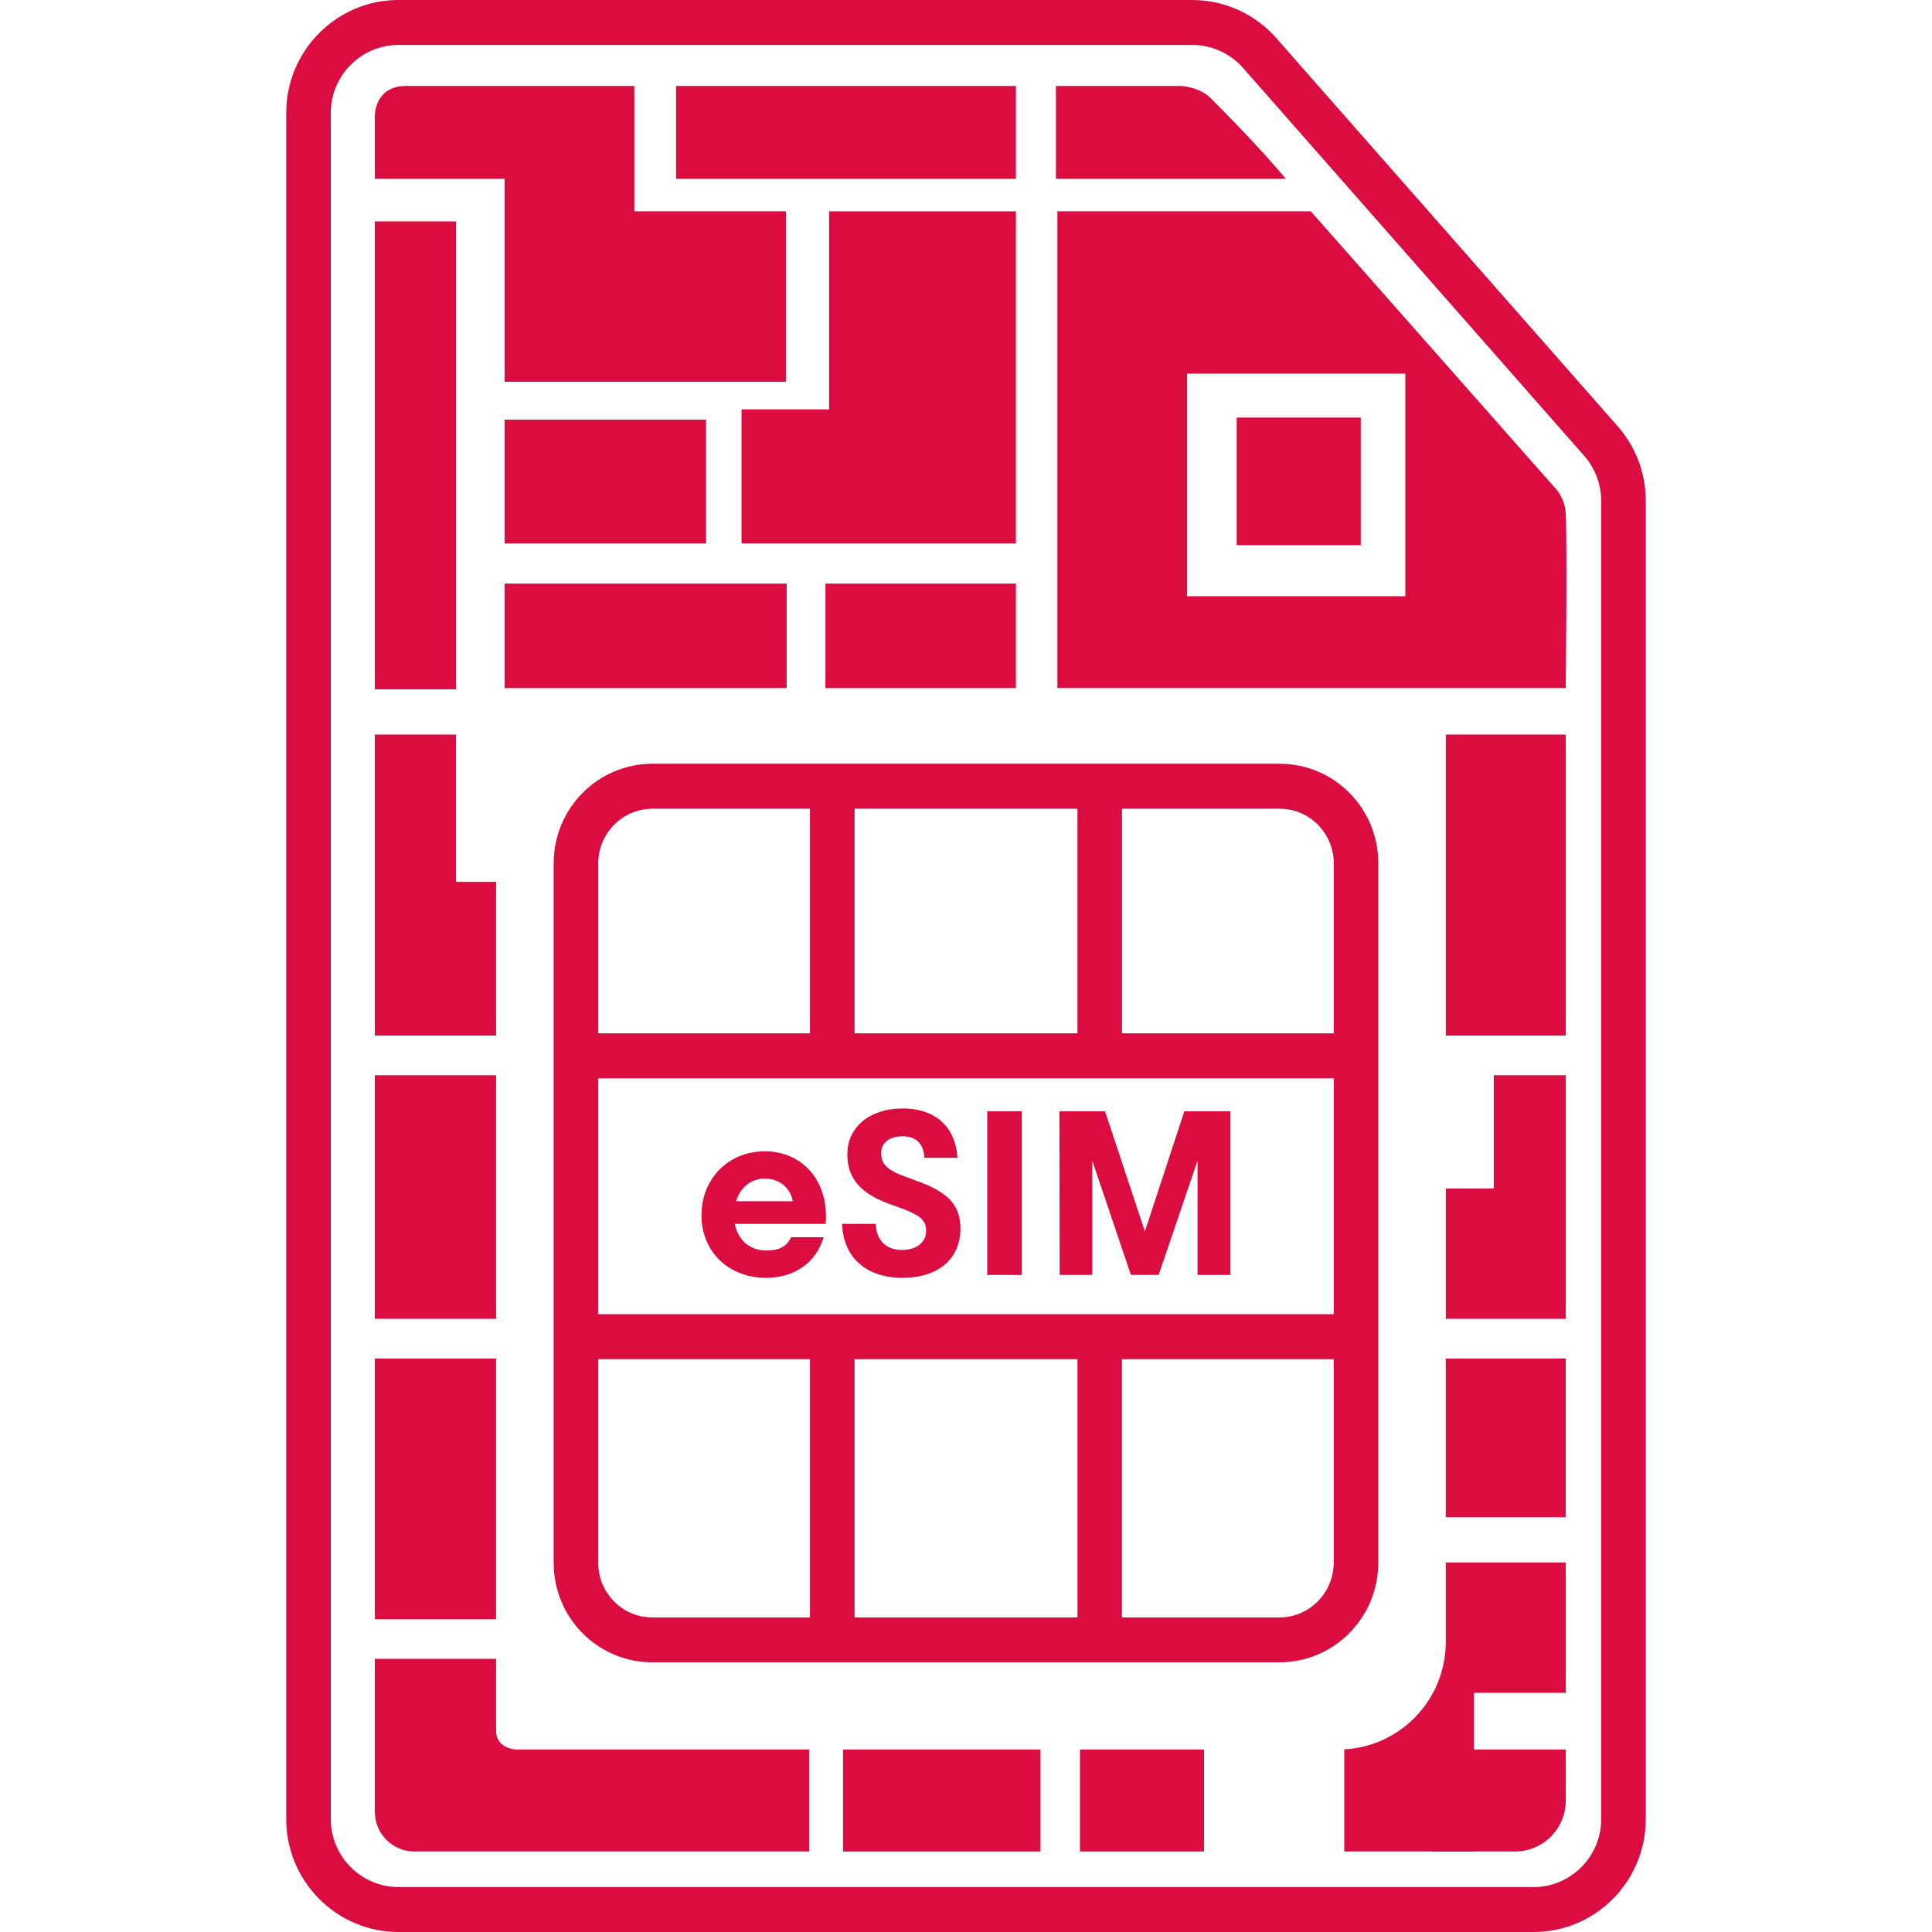
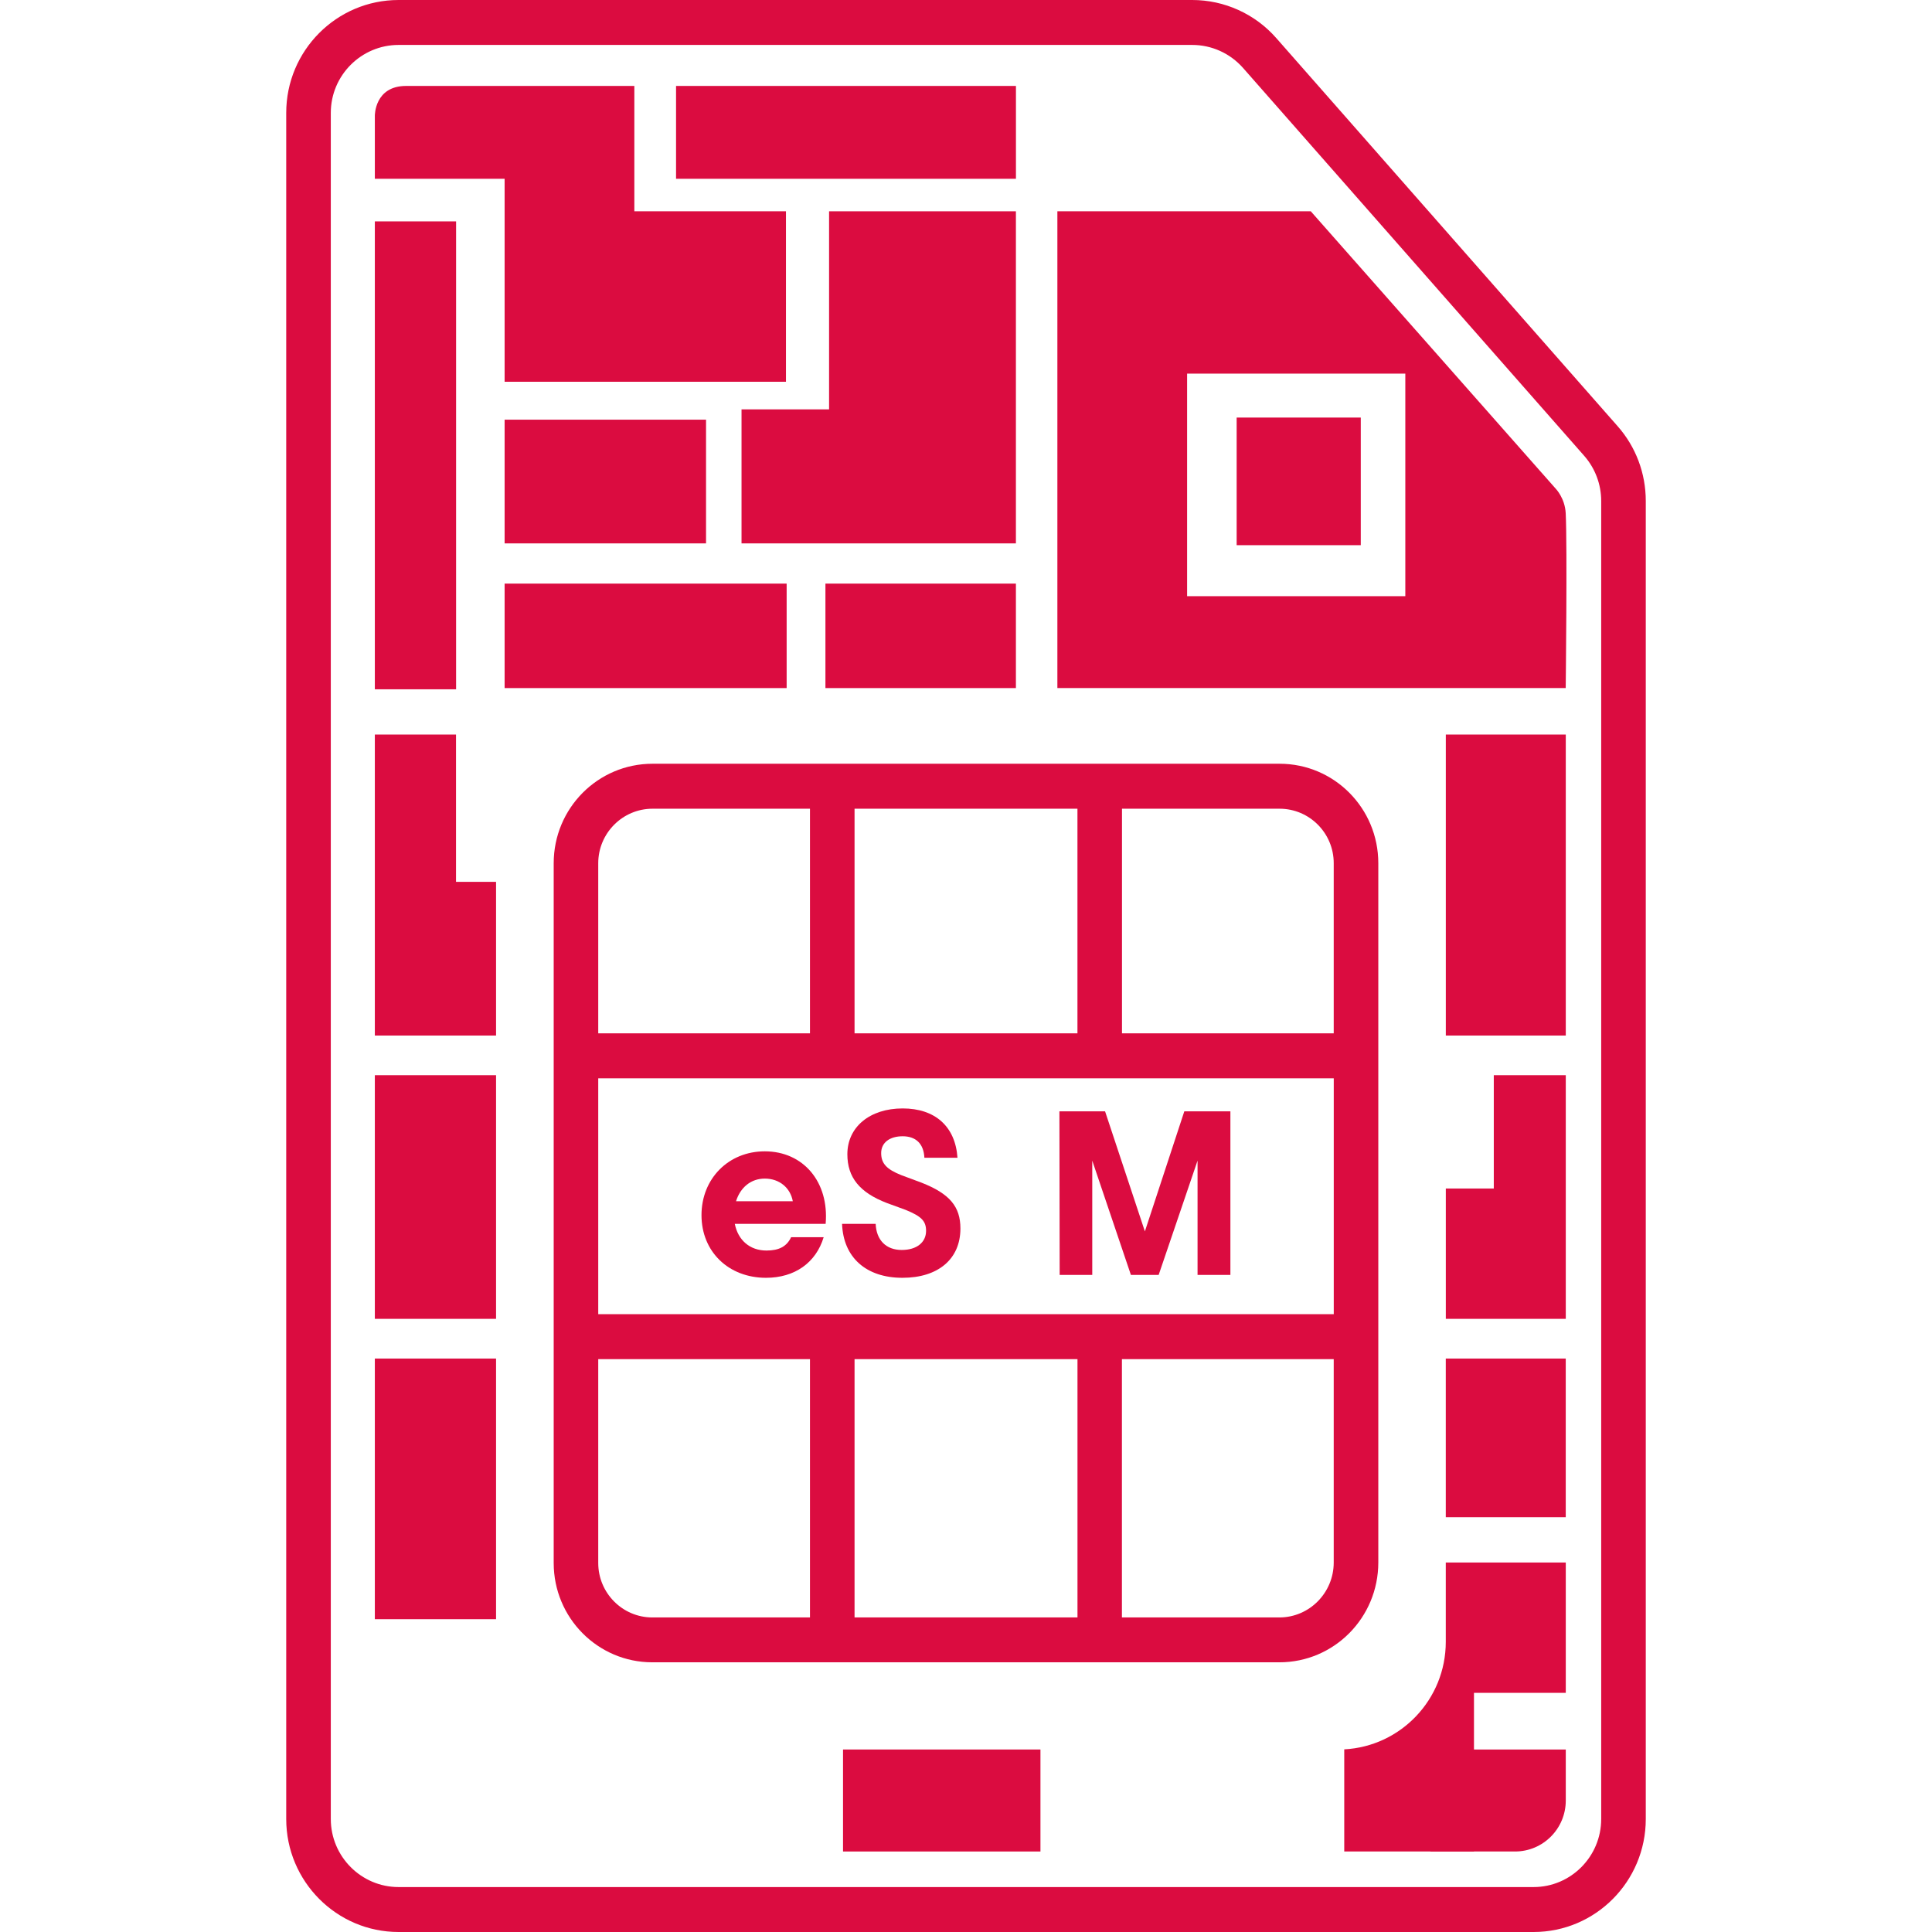
<svg xmlns="http://www.w3.org/2000/svg" width="54" height="54" viewBox="0 0 54 54" fill="none">
  <g id="Img_Icon_c1">
    <g id="Img_Icon_e3">
      <path id="Vector" fill-rule="evenodd" clip-rule="evenodd" d="M11.14 52.744C10.097 52.744 9.246 51.89 9.246 50.842V3.155C9.246 2.107 10.097 1.256 11.14 1.256L33.323 1.256C33.865 1.256 34.379 1.488 34.741 1.896L44.281 12.743C44.586 13.092 44.754 13.538 44.754 14.003V50.842C44.754 51.89 43.907 52.744 42.864 52.744H11.14ZM46 50.842V14.003C46 13.23 45.723 12.489 45.212 11.911L35.672 1.064C35.077 0.386 34.22 0 33.323 0L11.14 0C9.409 0 8 1.413 8 3.155V50.842C8 52.584 9.409 54 11.14 54H42.864C44.596 54 46 52.584 46 50.842Z" fill="#DB0C40" />
      <path id="Vector_2" fill-rule="evenodd" clip-rule="evenodd" d="M38.524 43.672C38.524 45.214 37.288 46.462 35.759 46.462H18.232C16.709 46.462 15.476 45.219 15.476 43.687V24.128C15.476 22.59 16.712 21.347 18.238 21.347H35.765C37.291 21.347 38.524 22.59 38.524 24.126V43.672ZM31.36 28.882H37.278V24.126C37.278 23.285 36.599 22.604 35.765 22.604H31.36V28.882ZM16.721 36.731H37.279V30.139H16.721V36.731ZM30.116 45.208V37.989H23.885V45.208H30.116ZM31.358 37.989V45.208H35.759C36.597 45.208 37.278 44.519 37.278 43.672V37.989H31.358ZM23.885 28.882H30.115V22.604H23.885V28.882ZM18.232 45.208H22.639V37.989H16.721V43.687C16.721 44.525 17.4 45.208 18.232 45.208ZM16.721 28.882H22.639V22.604H18.238C17.404 22.604 16.721 23.287 16.721 24.128V28.882Z" fill="#DB0C40" />
      <path id="Vector_3" d="M21.376 32.18C20.363 32.18 19.607 32.942 19.607 33.964C19.607 34.985 20.363 35.715 21.41 35.715C22.214 35.715 22.806 35.293 23.022 34.58H22.112C21.99 34.839 21.774 34.953 21.423 34.953C20.957 34.953 20.627 34.661 20.538 34.207H23.077C23.178 33.039 22.455 32.18 21.376 32.18ZM21.376 32.942C21.788 32.942 22.091 33.202 22.159 33.575H20.572C20.695 33.185 20.991 32.942 21.376 32.942Z" fill="#DB0C40" />
      <path id="Vector_4" d="M25.224 35.715C26.216 35.715 26.844 35.196 26.844 34.337C26.844 33.721 26.54 33.364 25.757 33.056L25.19 32.845C24.784 32.683 24.629 32.521 24.629 32.229C24.629 31.937 24.866 31.759 25.23 31.759C25.601 31.759 25.818 31.97 25.837 32.359H26.762C26.702 31.483 26.135 30.981 25.23 30.981C24.312 30.981 23.684 31.5 23.684 32.262C23.684 32.91 24.029 33.332 24.784 33.623L25.317 33.818C25.75 33.996 25.884 34.126 25.884 34.402C25.884 34.726 25.622 34.937 25.203 34.937C24.765 34.937 24.494 34.661 24.475 34.207H23.536C23.57 35.148 24.21 35.715 25.224 35.715Z" fill="#DB0C40" />
-       <path id="Vector_5" d="M28.559 31.062H27.594V35.635H28.559V31.062Z" fill="#DB0C40" />
-       <path id="Vector_6" d="M33.102 31.062L32 34.418L30.887 31.062H29.611L29.618 35.634H30.529V32.44L31.609 35.634H32.385L33.472 32.44V35.634H34.39V31.062H33.102Z" fill="#DB0C40" />
+       <path id="Vector_6" d="M33.102 31.062L32 34.418L30.887 31.062H29.611L29.618 35.634H30.529V32.44L31.609 35.634H32.385L33.472 32.44V35.634H34.39V31.062H33.102" fill="#DB0C40" />
      <path id="Vector_7" d="M28.396 2.402H18.896V4.997H28.396V2.402Z" fill="#DB0C40" />
-       <path id="Vector_8" d="M29.514 2.402H33.006C33.006 2.402 33.52 2.422 33.844 2.748C34.306 3.213 35.16 4.073 35.94 4.997H29.514V2.402Z" fill="#DB0C40" />
      <path id="Vector_9" d="M19.734 11.73H14.104V15.188H19.734V11.73Z" fill="#DB0C40" />
      <path id="Vector_10" d="M28.395 5.906H23.173V11.442H20.726V15.188H28.395V5.906Z" fill="#DB0C40" />
      <path id="Vector_11" d="M12.748 6.188H10.477V19.266H12.748V6.188Z" fill="#DB0C40" />
      <path id="Vector_12" d="M10.477 20.531H12.746V24.648H13.865V28.944H10.477V20.531Z" fill="#DB0C40" />
      <path id="Vector_13" d="M21.987 16.312H14.104V19.232H21.987V16.312Z" fill="#DB0C40" />
      <path id="Vector_14" d="M28.395 16.312H23.071V19.232H28.395V16.312Z" fill="#DB0C40" />
      <path id="Vector_15" d="M43.764 20.531H40.411V28.944H43.764V20.531Z" fill="#DB0C40" />
      <path id="Vector_16" d="M41.752 33.219H40.411V36.862H43.764V30.052H41.752V33.219Z" fill="#DB0C40" />
      <path id="Vector_17" d="M43.763 37.972H40.41V42.406H43.763V37.972Z" fill="#DB0C40" />
      <path id="Vector_18" d="M13.865 30.052H10.477V36.862H13.865V30.052Z" fill="#DB0C40" />
      <path id="Vector_19" d="M13.865 37.972H10.477V45.257H13.865V37.972Z" fill="#DB0C40" />
-       <path id="Vector_20" d="M10.477 46.365H13.865V48.375C13.865 48.88 14.424 48.899 14.424 48.899H22.617V51.75H11.581C10.972 51.75 10.477 51.253 10.477 50.641V46.365Z" fill="#DB0C40" />
      <path id="Vector_21" d="M29.081 48.899H23.563V51.75H29.081V48.899Z" fill="#DB0C40" />
-       <path id="Vector_22" d="M33.654 48.899H30.185V51.75H33.654V48.899Z" fill="#DB0C40" />
      <path id="Vector_23" d="M37.572 48.895C39.153 48.812 40.41 47.498 40.41 45.89V43.672H43.764V47.315H41.198V51.749H37.572V48.895Z" fill="#DB0C40" />
      <path id="Vector_24" d="M43.764 48.899H39.98V51.75H42.345C43.129 51.75 43.764 51.112 43.764 50.325V48.899Z" fill="#DB0C40" />
      <path id="Vector_25" d="M10.477 3.234C10.477 3.234 10.467 2.402 11.351 2.402H17.73V5.906H21.968V10.671H14.104V4.997H10.477V3.234Z" fill="#DB0C40" />
      <path id="Vector_26" d="M38.034 11.671H34.565V15.238H38.034V11.671Z" fill="#DB0C40" />
      <path id="Vector_27" fill-rule="evenodd" clip-rule="evenodd" d="M29.554 5.906H36.637L43.482 13.658C43.482 13.658 43.74 13.92 43.762 14.344C43.808 15.273 43.762 19.231 43.762 19.231H29.554V5.906ZM39.279 10.443H33.18V16.663H39.279V10.443Z" fill="#DB0C40" />
    </g>
  </g>
</svg>